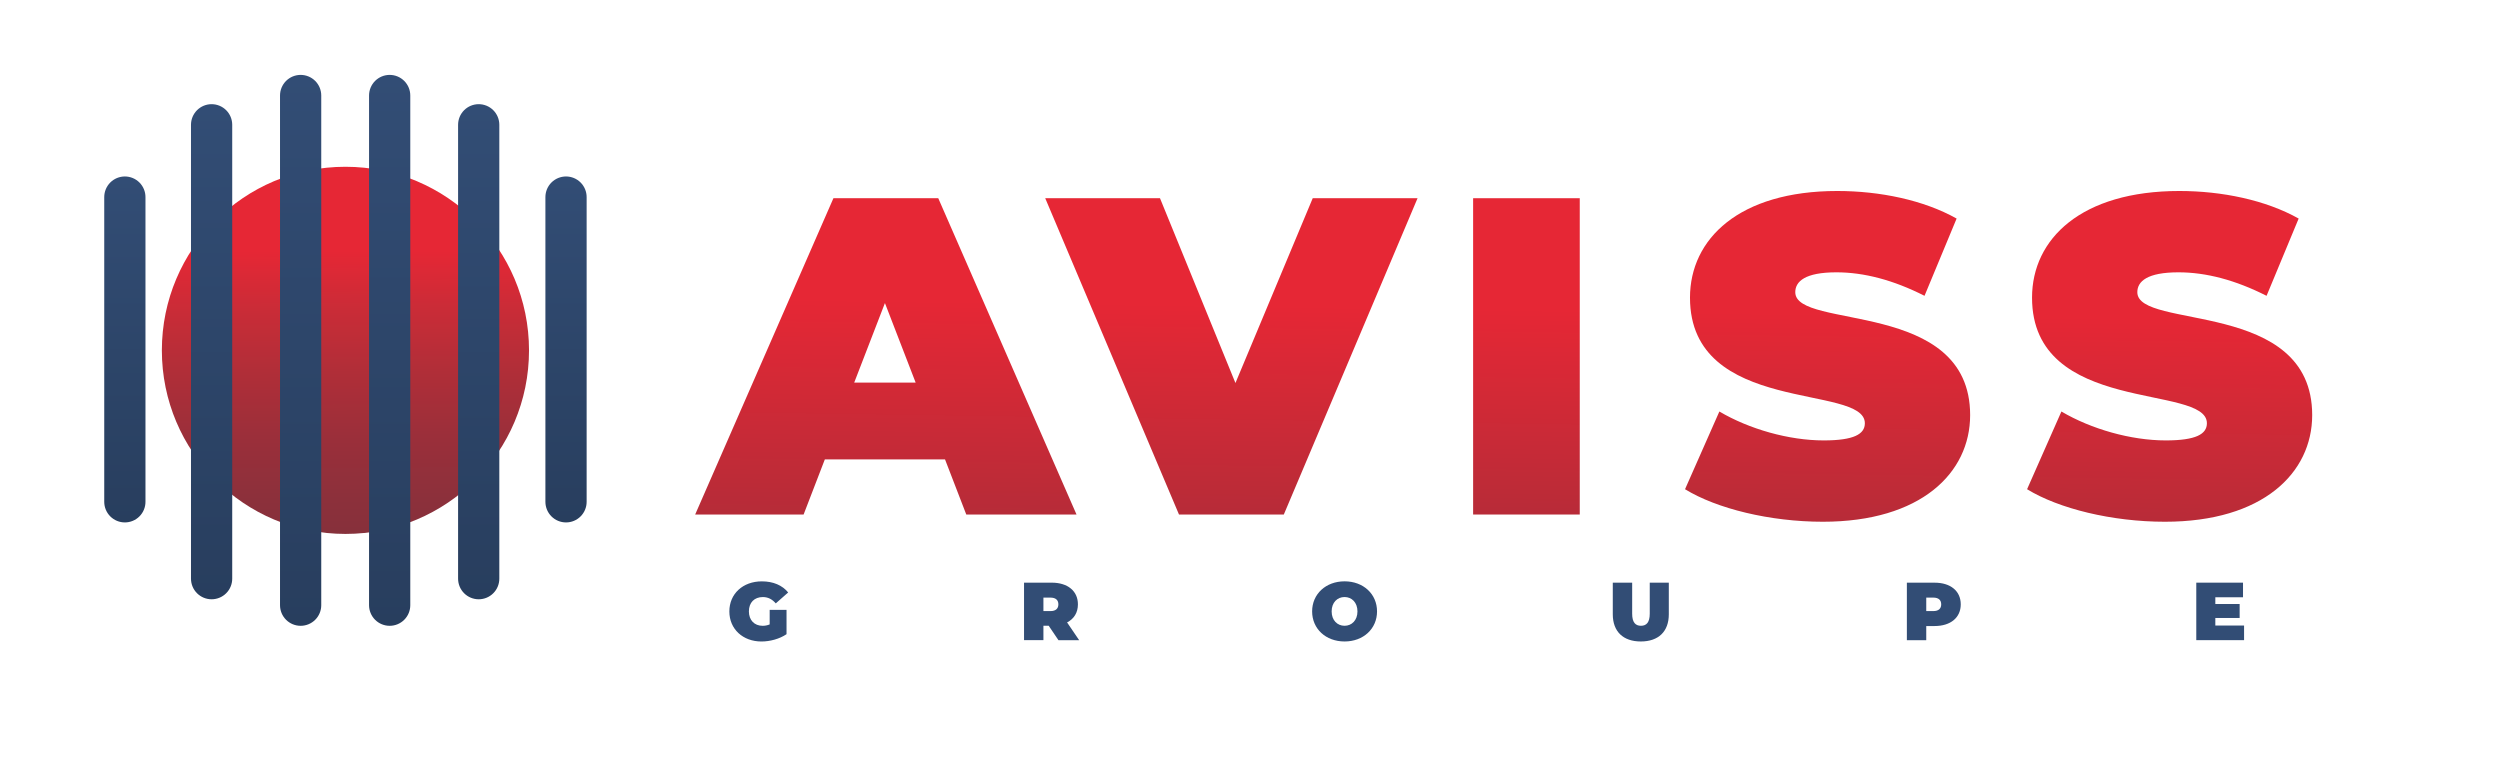
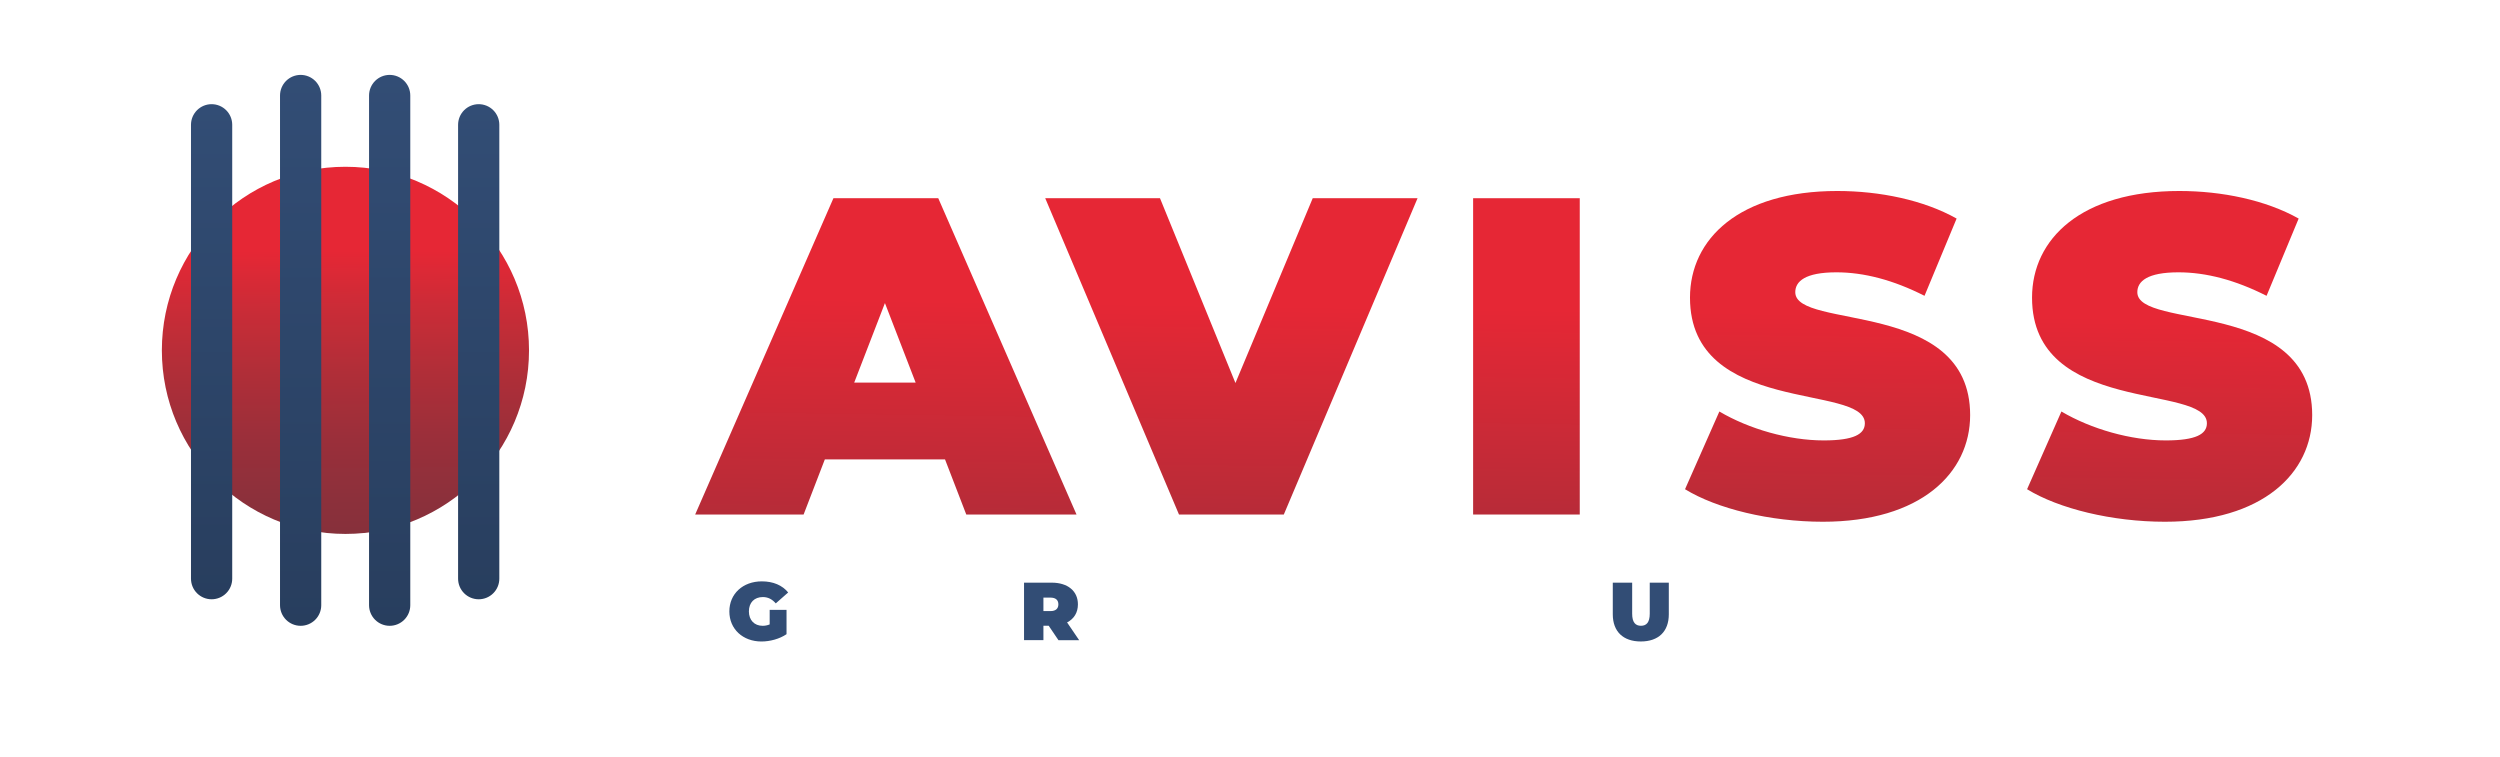
<svg xmlns="http://www.w3.org/2000/svg" version="1.1" id="Calque_1" x="0px" y="0px" width="1038.39px" height="314.42px" viewBox="0 0 1038.39 314.42" enable-background="new 0 0 1038.39 314.42" xml:space="preserve">
  <g>
    <g>
      <g>
        <path fill="#324D75" d="M319.7,253.31h6.99v10.1c-2.9,1.98-6.89,3.04-10.41,3.04c-7.71,0-13.34-5.15-13.34-12.49     c0-7.33,5.63-12.49,13.51-12.49c4.71,0,8.5,1.64,10.92,4.61l-5.15,4.54c-1.5-1.74-3.24-2.63-5.36-2.63c-3.55,0-5.8,2.29-5.8,5.97     c0,3.58,2.25,5.97,5.7,5.97c0.99,0,1.94-0.17,2.93-0.58V253.31z" />
        <path fill="#324D75" d="M435.57,259.89h-2.18v6h-8.05v-23.88h11.5c6.65,0,10.88,3.48,10.88,9.01c0,3.45-1.64,6.04-4.5,7.51     l5.01,7.37h-8.6L435.57,259.89z M436.32,248.22h-2.93v5.6h2.93c2.22,0,3.28-1.06,3.28-2.8S438.54,248.22,436.32,248.22z" />
-         <path fill="#324D75" d="M545,253.95c0-7.23,5.7-12.49,13.48-12.49c7.78,0,13.48,5.25,13.48,12.49c0,7.23-5.7,12.49-13.48,12.49     C550.69,266.44,545,261.19,545,253.95z M563.83,253.95c0-3.72-2.39-5.97-5.36-5.97c-2.97,0-5.36,2.25-5.36,5.97     s2.39,5.97,5.36,5.97C561.44,259.92,563.83,257.67,563.83,253.95z" />
        <path fill="#324D75" d="M669.88,255.15v-13.14h8.05v12.9c0,3.65,1.4,5.01,3.65,5.01c2.25,0,3.65-1.37,3.65-5.01v-12.9h7.92v13.14     c0,7.16-4.3,11.29-11.63,11.29C674.18,266.44,669.88,262.31,669.88,255.15z" />
-         <path fill="#324D75" d="M814.41,251.02c0,5.53-4.23,9.01-10.88,9.01h-3.45v5.87h-8.05v-23.88h11.5     C810.18,242.01,814.41,245.49,814.41,251.02z M806.29,251.02c0-1.74-1.06-2.8-3.28-2.8h-2.93v5.6h2.93     C805.23,253.82,806.29,252.76,806.29,251.02z" />
-         <path fill="#324D75" d="M932.09,259.82v6.07h-19.85v-23.88h19.41v6.07h-11.5v2.8h10.1v5.8h-10.1v3.14H932.09z" />
      </g>
    </g>
    <g>
      <linearGradient id="SVGID_1_" gradientUnits="userSpaceOnUse" x1="365.817" y1="361.04" x2="370.092" y2="63.953">
        <stop offset="0.154" style="stop-color:#7F313B" />
        <stop offset="0.796" style="stop-color:#E62735" />
      </linearGradient>
      <path fill="url(#SVGID_1_)" d="M392.52,190.81H342.6l-8.82,22.9h-45.04l57.43-131.38h43.54l57.43,131.38h-45.79L392.52,190.81z     M380.32,158.91l-12.76-33.03l-12.76,33.03H380.32z" />
      <linearGradient id="SVGID_00000116209118846418113330000010504764563851273858_" gradientUnits="userSpaceOnUse" x1="507.43" y1="363.078" x2="511.704" y2="65.991">
        <stop offset="0.154" style="stop-color:#7F313B" />
        <stop offset="0.796" style="stop-color:#E62735" />
      </linearGradient>
      <path fill="url(#SVGID_00000116209118846418113330000010504764563851273858_)" d="M588.79,82.33l-55.55,131.38H489.7L434.14,82.33    h47.67l31.34,76.76l32.1-76.76H588.79z" />
      <linearGradient id="SVGID_00000023988675942913298180000016552051952288569230_" gradientUnits="userSpaceOnUse" x1="630.899" y1="364.854" x2="635.174" y2="67.767">
        <stop offset="0.154" style="stop-color:#7F313B" />
        <stop offset="0.796" style="stop-color:#E62735" />
      </linearGradient>
      <path fill="url(#SVGID_00000023988675942913298180000016552051952288569230_)" d="M611.87,82.33h44.29v131.38h-44.29V82.33z" />
      <linearGradient id="SVGID_00000055708164222674820320000008301920362594471307_" gradientUnits="userSpaceOnUse" x1="756.531" y1="366.662" x2="760.806" y2="69.575">
        <stop offset="0.154" style="stop-color:#7F313B" />
        <stop offset="0.796" style="stop-color:#E62735" />
      </linearGradient>
      <path fill="url(#SVGID_00000055708164222674820320000008301920362594471307_)" d="M699.89,203.2l14.26-32.28    c12.39,7.32,28.9,12.01,43.35,12.01c12.57,0,17.08-2.63,17.08-7.13c0-16.52-72.63-3.19-72.63-52.18    c0-24.4,20.46-44.29,61.19-44.29c17.64,0,35.85,3.75,49.55,11.45l-13.33,32.09c-12.95-6.57-25.15-9.76-36.6-9.76    c-12.95,0-17.08,3.75-17.08,8.26c0,15.77,72.63,2.63,72.63,51.05c0,24.02-20.46,44.29-61.18,44.29    C735.17,216.71,713.03,211.27,699.89,203.2z" />
      <linearGradient id="SVGID_00000170974528645123059230000016023093349560979074_" gradientUnits="userSpaceOnUse" x1="898.572" y1="368.706" x2="902.847" y2="71.619">
        <stop offset="0.154" style="stop-color:#7F313B" />
        <stop offset="0.796" style="stop-color:#E62735" />
      </linearGradient>
      <path fill="url(#SVGID_00000170974528645123059230000016023093349560979074_)" d="M841.96,203.2l14.26-32.28    c12.39,7.32,28.9,12.01,43.35,12.01c12.57,0,17.08-2.63,17.08-7.13c0-16.52-72.63-3.19-72.63-52.18    c0-24.4,20.46-44.29,61.19-44.29c17.64,0,35.85,3.75,49.55,11.45l-13.33,32.09c-12.95-6.57-25.15-9.76-36.6-9.76    c-12.95,0-17.08,3.75-17.08,8.26c0,15.77,72.63,2.63,72.63,51.05c0,24.02-20.46,44.29-61.18,44.29    C877.24,216.71,855.1,211.27,841.96,203.2z" />
    </g>
  </g>
  <g>
    <g>
      <linearGradient id="SVGID_00000171685839025718107670000003881464650756921009_" gradientUnits="userSpaceOnUse" x1="144.149" y1="293.938" x2="143.076" y2="55.624">
        <stop offset="0.154" style="stop-color:#7F313B" />
        <stop offset="0.256" style="stop-color:#82313B" />
        <stop offset="0.363" style="stop-color:#8C303B" />
        <stop offset="0.473" style="stop-color:#9B2F3A" />
        <stop offset="0.584" style="stop-color:#B02E38" />
        <stop offset="0.695" style="stop-color:#CA2C37" />
        <stop offset="0.796" style="stop-color:#E62735" />
      </linearGradient>
      <circle fill="url(#SVGID_00000171685839025718107670000003881464650756921009_)" cx="143.48" cy="145.52" r="76.25" />
    </g>
    <g>
      <linearGradient id="SVGID_00000075861119984032872060000017591591392198522021_" gradientUnits="userSpaceOnUse" x1="235.104" y1="216.994" x2="235.104" y2="73.295">
        <stop offset="0" style="stop-color:#283E5E" />
        <stop offset="1" style="stop-color:#324D75" />
      </linearGradient>
-       <line fill="none" stroke="url(#SVGID_00000075861119984032872060000017591591392198522021_)" stroke-width="17.126" stroke-linecap="round" stroke-miterlimit="10" x1="235.1" y1="81.86" x2="235.1" y2="208.43" />
      <linearGradient id="SVGID_00000005956192580583691880000015611883242572265601_" gradientUnits="userSpaceOnUse" x1="51.858" y1="216.994" x2="51.858" y2="73.295">
        <stop offset="0" style="stop-color:#283E5E" />
        <stop offset="1" style="stop-color:#324D75" />
      </linearGradient>
-       <line fill="none" stroke="url(#SVGID_00000005956192580583691880000015611883242572265601_)" stroke-width="17.126" stroke-linecap="round" stroke-miterlimit="10" x1="51.86" y1="81.86" x2="51.86" y2="208.43" />
      <linearGradient id="SVGID_00000177473935813706485620000008413148626578731198_" gradientUnits="userSpaceOnUse" x1="198.827" y1="248.914" x2="198.827" y2="43.269">
        <stop offset="0" style="stop-color:#283E5E" />
        <stop offset="1" style="stop-color:#324D75" />
      </linearGradient>
      <line fill="none" stroke="url(#SVGID_00000177473935813706485620000008413148626578731198_)" stroke-width="17.126" stroke-linecap="round" stroke-miterlimit="10" x1="198.83" y1="51.83" x2="198.83" y2="240.35" />
      <linearGradient id="SVGID_00000144326639761749250880000004295775908804207011_" gradientUnits="userSpaceOnUse" x1="87.89" y1="248.914" x2="87.89" y2="43.269">
        <stop offset="0" style="stop-color:#283E5E" />
        <stop offset="1" style="stop-color:#324D75" />
      </linearGradient>
      <line fill="none" stroke="url(#SVGID_00000144326639761749250880000004295775908804207011_)" stroke-width="17.126" stroke-linecap="round" stroke-miterlimit="10" x1="87.89" y1="51.83" x2="87.89" y2="240.35" />
      <linearGradient id="SVGID_00000084520574319480977110000014836458789040693660_" gradientUnits="userSpaceOnUse" x1="161.848" y1="259.936" x2="161.848" y2="31.107">
        <stop offset="0" style="stop-color:#283E5E" />
        <stop offset="1" style="stop-color:#324D75" />
      </linearGradient>
      <line fill="none" stroke="url(#SVGID_00000084520574319480977110000014836458789040693660_)" stroke-width="17.126" stroke-linecap="round" stroke-miterlimit="10" x1="161.85" y1="39.67" x2="161.85" y2="251.37" />
      <linearGradient id="SVGID_00000160897993269683827530000000108535913450884247_" gradientUnits="userSpaceOnUse" x1="124.869" y1="259.936" x2="124.869" y2="31.107">
        <stop offset="0" style="stop-color:#283E5E" />
        <stop offset="1" style="stop-color:#324D75" />
      </linearGradient>
      <line fill="none" stroke="url(#SVGID_00000160897993269683827530000000108535913450884247_)" stroke-width="17.126" stroke-linecap="round" stroke-miterlimit="10" x1="124.87" y1="39.67" x2="124.87" y2="251.37" />
    </g>
  </g>
</svg>